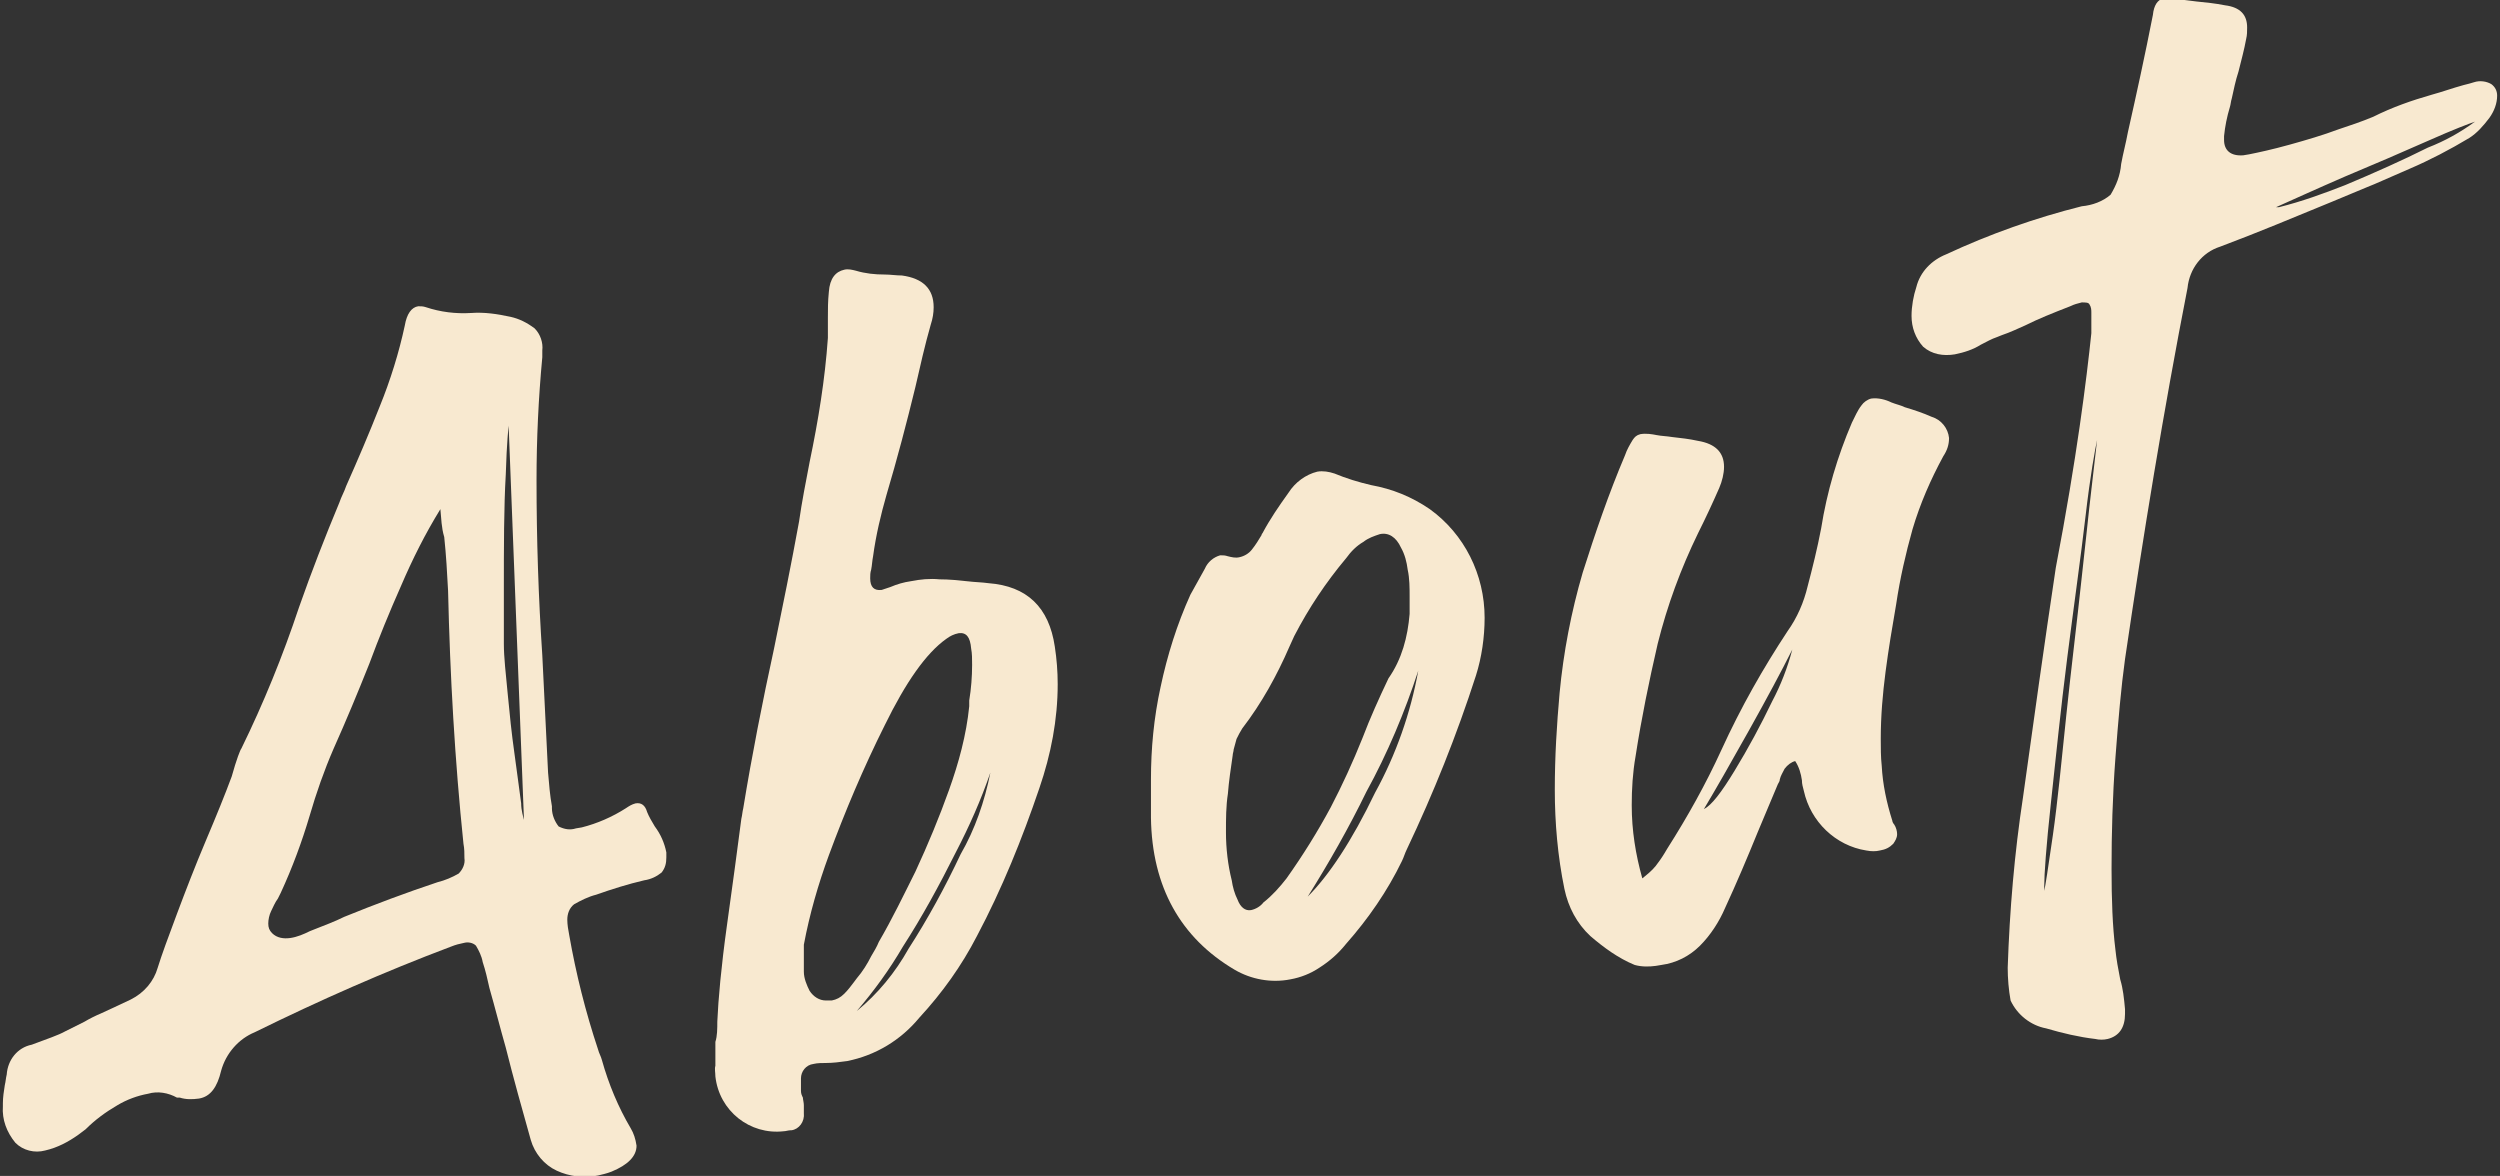
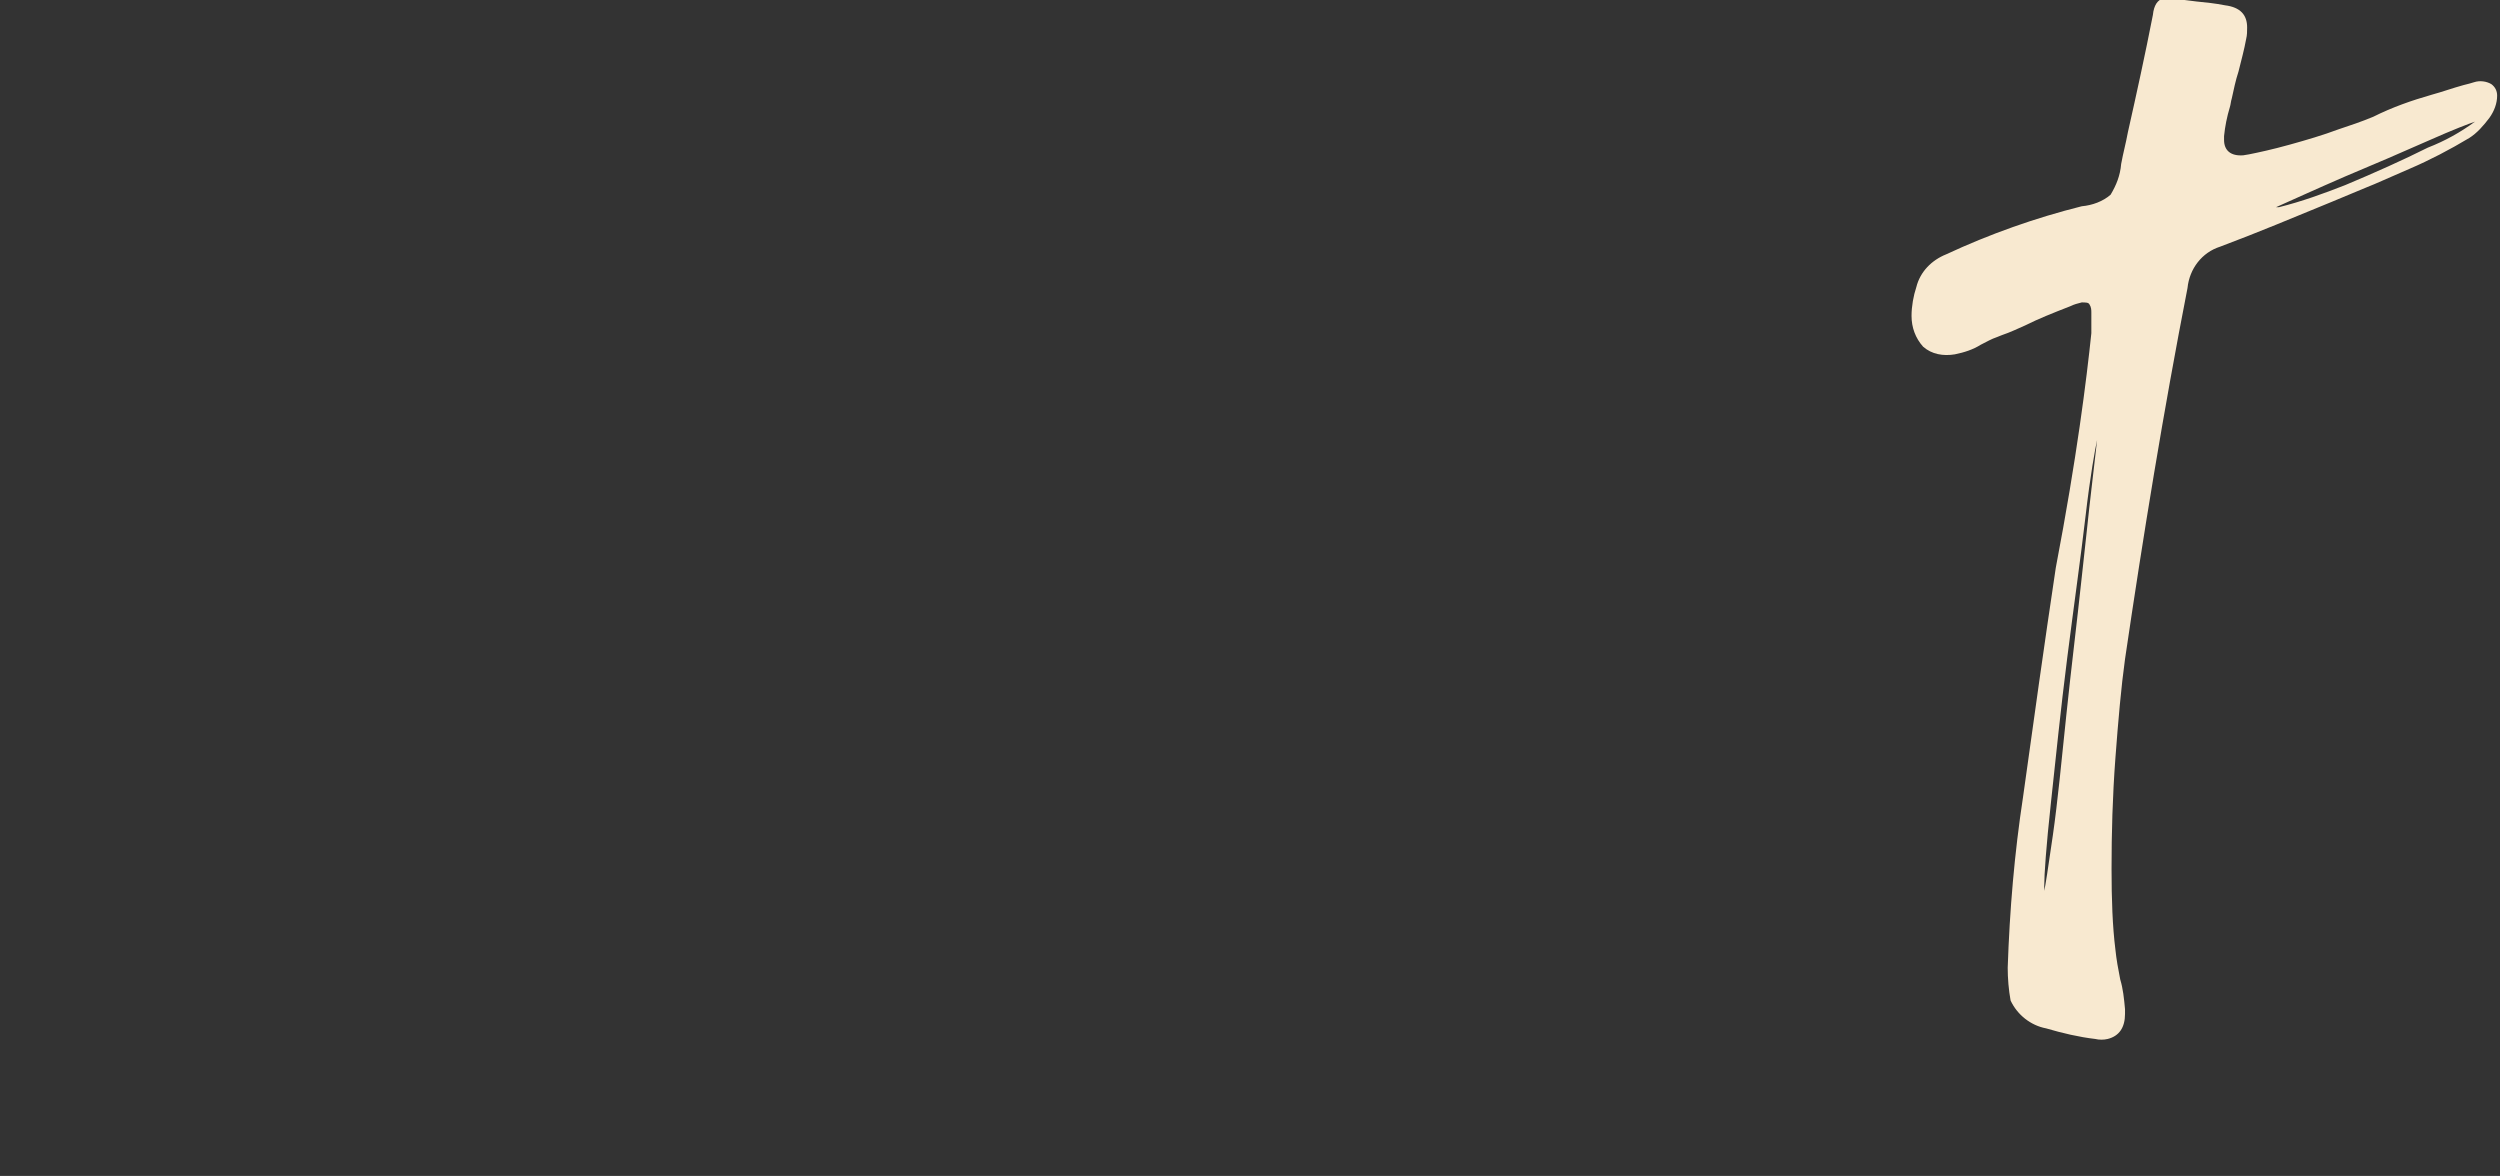
<svg xmlns="http://www.w3.org/2000/svg" version="1.1" id="レイヤー_1" x="0px" y="0px" viewBox="0 0 260 122.3" style="enable-background:new 0 0 260 122.3;" xml:space="preserve">
  <rect x="0" y="0" width="260" height="122.3" fill="#333333" stroke="none" />
  <style type="text/css">
	.st0{fill:#F8E9D0;}
</style>
  <g id="sugimoto_About" transform="translate(0 -15.949)">
-     <path id="パス_457" class="st0" d="M25.1,93.8c2.3-4.7,4.3-9.6,6-14.7c1.3-3.7,2.7-7.3,4.2-10.9c0.2-0.6,0.5-1.1,0.7-1.7   c1.2-2.7,2.4-5.5,3.5-8.3c1.1-2.7,2-5.6,2.6-8.4c0.2-1.2,0.7-1.9,1.4-2c0.3,0,0.5,0,0.8,0.1c1.5,0.5,3.1,0.7,4.7,0.6   c1.4-0.1,2.7,0.1,4.1,0.4c0.9,0.2,1.7,0.6,2.5,1.2c0.6,0.6,0.9,1.5,0.8,2.3c0,0.2,0,0.5,0,0.7c-0.4,4.3-0.6,8.5-0.6,12.8   c0,6.1,0.2,12.2,0.6,18.2c0.2,4.1,0.4,8.1,0.6,12.2c0.1,1.2,0.2,2.4,0.4,3.5c0,0.1,0,0.1,0,0.2c0,0.7,0.3,1.4,0.7,1.9   c0.6,0.3,1.2,0.4,1.8,0.2l0.6-0.1c1.6-0.4,3.2-1.1,4.6-2c0.3-0.2,0.6-0.4,1-0.5c0.6-0.1,1,0.2,1.2,0.9c0.2,0.5,0.5,1,0.8,1.5   c0.6,0.8,1,1.7,1.2,2.7v0.5c0,0.6-0.1,1.1-0.5,1.6c-0.5,0.4-1.1,0.7-1.8,0.8c-1.7,0.4-3.3,0.9-5,1.5c-0.8,0.2-1.6,0.6-2.3,1   c-0.5,0.4-0.7,1-0.7,1.6c0,0.5,0.1,1.1,0.2,1.6c0.7,4,1.7,8,3,11.9c0.1,0.4,0.3,0.7,0.4,1.1c0.7,2.5,1.7,4.9,3,7.1   c0.3,0.5,0.5,1.1,0.6,1.8c0,1.1-0.9,2-2.6,2.7c-0.5,0.2-1,0.3-1.4,0.4c-1.5,0.3-3,0.1-4.3-0.5c-1.3-0.6-2.3-1.8-2.7-3.2   c-0.9-3.2-1.8-6.4-2.6-9.6c-0.6-2.1-1.1-4.1-1.7-6.2c-0.2-0.9-0.4-1.8-0.7-2.7c-0.1-0.6-0.4-1.2-0.7-1.7c-0.3-0.3-0.8-0.4-1.2-0.3   c-0.5,0.1-0.9,0.2-1.4,0.4c-6.9,2.6-13.7,5.6-20.4,8.9c-1.7,0.7-3,2.2-3.5,4c-0.4,1.7-1.1,2.7-2.3,2.9c-0.7,0.1-1.4,0.1-2-0.1   c0,0-0.1,0-0.2,0c0,0-0.1,0-0.1,0c-0.9-0.5-2-0.7-3-0.4c-1.1,0.2-2.2,0.6-3.2,1.2c-1.2,0.7-2.3,1.5-3.3,2.5   c-0.3,0.2-0.5,0.4-0.8,0.6c-1,0.7-2.1,1.3-3.4,1.6c-1.1,0.3-2.3,0-3.1-0.8c-0.9-1.1-1.4-2.4-1.3-3.8v-0.3c0-0.6,0.1-1.3,0.2-1.9   c0.1-0.4,0.1-0.7,0.2-1.1c0.1-1.5,1.1-2.8,2.6-3.1c1.6-0.6,2.8-1,3.5-1.4c0.8-0.4,1.4-0.7,2-1c0.5-0.3,1.1-0.6,1.8-0.9   s1.7-0.8,3-1.4c1.4-0.7,2.4-1.9,2.8-3.3c0.4-1.3,1.1-3.2,2-5.6c0.9-2.4,1.9-5,3-7.6c1.1-2.6,2-4.8,2.7-6.7   C24.6,94.9,25,93.9,25.1,93.8L25.1,93.8z M45.8,68.9c-1.6,2.6-2.9,5.2-4.1,8c-1.2,2.7-2.3,5.4-3.3,8.1c-1.2,3-2.4,5.9-3.7,8.8   c-1,2.3-1.8,4.6-2.5,7c-0.8,2.7-1.8,5.4-3,8c-0.1,0.2-0.2,0.4-0.3,0.6c-0.3,0.4-0.5,0.9-0.7,1.3c-0.2,0.4-0.3,0.9-0.3,1.3   c0,0.4,0.1,0.7,0.4,1c0.5,0.5,1.2,0.6,1.9,0.5c0.7-0.1,1.4-0.4,2-0.7c0.2-0.1,0.3-0.1,0.5-0.2c1-0.4,2.1-0.8,3.1-1.3   c3.2-1.3,6.4-2.5,9.7-3.6c0.8-0.2,1.5-0.5,2.2-0.9c0.4-0.4,0.7-1,0.6-1.6c0-0.5,0-1-0.1-1.5c-0.9-8.7-1.4-17.5-1.6-26.3   c-0.1-1.9-0.2-3.7-0.4-5.6C45.9,70.8,45.9,69.9,45.8,68.9L45.8,68.9z M54.5,101.4l-1.6-41.1v-0.1c0,0-0.2,1.7-0.3,5.1   c-0.2,3.4-0.2,7.5-0.2,12.1c0,1.8,0,3.6,0,5.5c0,1.4,0.2,3.1,0.4,5.2c0.2,2.1,0.4,4.1,0.7,6.2c0.3,2.1,0.5,3.8,0.7,5.2   c0,0.7,0.2,1.4,0.4,2.1L54.5,101.4L54.5,101.4z" />
-     <path id="パス_458" class="st0" d="M74.6,122.2c0.1-2.3,0.4-5.7,1-10c0.6-4.3,1.1-8,1.5-11.1c0.1-0.4,0.1-0.7,0.2-1.1   c0.9-5.5,2-11.1,3.2-16.6c0.9-4.4,1.8-8.8,2.6-13.2c0.3-2.1,0.7-4.1,1.1-6.2c0.9-4.3,1.6-8.6,1.9-12.9c0-0.7,0-1.4,0-2.1   c0-0.9,0-1.7,0.1-2.7c0.1-1.4,0.7-2.1,1.6-2.3c0.4-0.1,0.8,0,1.2,0.1c1,0.3,2,0.4,3,0.4c0.6,0,1.2,0.1,1.8,0.1   c2.2,0.3,3.3,1.4,3.3,3.3c0,0.6-0.1,1.2-0.3,1.8c-0.6,2.1-1.1,4.3-1.6,6.5c-0.9,3.7-1.9,7.5-3,11.2c-0.6,2.1-1.1,4.2-1.4,6.4   c-0.1,0.5-0.1,0.9-0.2,1.4c-0.1,0.3-0.1,0.6-0.1,0.9c0,0.9,0.4,1.3,1.2,1.2c0.3-0.1,0.6-0.2,0.9-0.3c0.7-0.3,1.4-0.5,2.1-0.6   c1-0.2,2-0.3,3-0.2c1,0,2,0.1,2.9,0.2c0.8,0.1,1.5,0.1,2.2,0.2c4,0.3,6.3,2.5,6.9,6.6c0.2,1.3,0.3,2.6,0.3,3.9   c0,3.7-0.7,7.3-1.9,10.8c-1.8,5.3-3.9,10.5-6.5,15.4c-1.6,3.1-3.6,5.9-6,8.5c-1.9,2.3-4.5,3.9-7.5,4.5c-0.7,0.1-1.5,0.2-2.2,0.2   c-0.4,0-0.9,0-1.3,0.1c-0.8,0.1-1.3,0.8-1.3,1.5c0,0.1,0,0.1,0,0.2c0,0.4,0,0.7,0,1.1c0,0.3,0.1,0.5,0.2,0.7c0,0.2,0.1,0.5,0.1,0.8   c0,0.3,0,0.5,0,0.8c0.1,0.9-0.5,1.7-1.3,1.8c0,0-0.1,0-0.1,0c-0.2,0-0.5,0.1-0.7,0.1c-3.5,0.4-6.7-2.1-7.1-5.7c0-0.4-0.1-0.8,0-1.1   v-0.3c0-0.8,0-1.5,0-2.2C74.6,123.7,74.6,122.9,74.6,122.2L74.6,122.2z M83.6,114.2c0,0.3,0,0.7,0,1c0,0.6,0,1.2,0,1.8   c0,0.7,0.3,1.4,0.6,2c0.4,0.6,1,1,1.7,1c0.2,0,0.4,0,0.6,0c0.5-0.1,0.9-0.3,1.3-0.7c0.4-0.4,0.7-0.8,1-1.2c0.1-0.1,0.2-0.3,0.3-0.4   c0.6-0.7,1.1-1.5,1.5-2.3c0.3-0.5,0.6-1,0.8-1.5c1.4-2.4,2.6-4.9,3.8-7.3c1.3-2.8,2.5-5.7,3.5-8.5c1-2.8,1.8-5.7,2.1-8.7   c0-0.2,0-0.4,0-0.6c0.2-1.2,0.3-2.5,0.3-3.7c0-0.6,0-1.2-0.1-1.7c-0.1-1.2-0.5-1.7-1.3-1.6c-0.5,0.1-0.9,0.3-1.3,0.6   c-2.1,1.5-4.2,4.5-6.4,9c-2.2,4.4-4.1,8.9-5.8,13.5C85.1,107.9,84.2,111,83.6,114.2L83.6,114.2z M103,96.3c-1,2.9-2.2,5.6-3.6,8.3   c-1.7,3.4-3.5,6.7-5.5,9.8c-1.4,2.4-3,4.6-4.8,6.7c2.2-1.8,4-4,5.4-6.5c2-3.1,3.8-6.4,5.4-9.8C101.4,102.2,102.4,99.3,103,96.3   L103,96.3z" />
-     <path id="パス_459" class="st0" d="M119.7,101V97c0-3.2,0.3-6.4,1-9.6c0.7-3.3,1.7-6.5,3.1-9.6c0.5-0.9,1-1.8,1.5-2.7   c0.3-0.7,0.9-1.2,1.6-1.4c0.3,0,0.5,0,0.8,0.1c0.4,0.1,0.8,0.2,1.2,0.1c0.5-0.1,1-0.4,1.3-0.8c0.4-0.5,0.7-1,1-1.5   c0-0.1,0.1-0.2,0.1-0.2c0.8-1.5,1.7-2.8,2.7-4.2c0.7-1.1,1.8-1.9,3-2.2c0.6-0.1,1.2,0,1.8,0.2c1.2,0.5,2.5,0.9,3.8,1.2   c2.2,0.4,4.2,1.2,6.1,2.5c3.6,2.6,5.7,6.8,5.7,11.3c0,2-0.3,4.1-0.9,6c-2,6.2-4.4,12.2-7.2,18.1c-0.2,0.4-0.3,0.8-0.5,1.2   c-1.5,3.1-3.5,6-5.8,8.6c-0.8,1-1.7,1.8-2.8,2.5c-0.9,0.6-1.9,1-3,1.2c-2,0.4-4.1,0-5.8-1C122.8,113.5,119.8,108.2,119.7,101   L119.7,101z M146.6,79.8V78c0-0.9,0-1.9-0.2-2.8c-0.1-0.8-0.3-1.6-0.7-2.3c-0.5-1.1-1.3-1.6-2.2-1.4c-0.6,0.2-1.2,0.4-1.7,0.8   c-0.7,0.4-1.3,1-1.8,1.7c-2.1,2.5-3.9,5.2-5.4,8.1c-0.2,0.4-0.3,0.7-0.5,1.1c-1.3,3-2.9,5.9-4.9,8.5c-0.2,0.3-0.4,0.7-0.6,1.1   c-0.1,0.4-0.2,0.7-0.3,1.1c0,0.2-0.1,0.4-0.1,0.6c-0.2,1.4-0.4,2.7-0.5,4c-0.2,1.3-0.2,2.6-0.2,4c0,1.7,0.2,3.4,0.6,5   c0.1,0.7,0.3,1.4,0.6,2c0.3,0.8,0.8,1.2,1.4,1.1c0.5-0.1,1-0.4,1.3-0.8c0.9-0.7,1.7-1.6,2.4-2.5c1.7-2.4,3.2-4.8,4.6-7.4   c1.2-2.3,2.3-4.7,3.3-7.2c0.8-2.1,1.7-4.1,2.7-6.2C145.8,84.5,146.4,82.2,146.6,79.8L146.6,79.8z M147.5,85.7   c-1.4,4.3-3.2,8.6-5.4,12.6c-1.8,3.7-3.9,7.4-6.1,10.9c2.2-2.2,4.6-5.8,7-10.8C145.2,94.4,146.7,90.1,147.5,85.7L147.5,85.7z" />
-     <path id="パス_460" class="st0" d="M185.9,81.6c1-1.4,1.7-3,2.1-4.7c0.5-1.9,1-3.9,1.4-6c0.6-3.8,1.7-7.5,3.2-11   c0.3-0.6,0.6-1.3,1-1.8c0.2-0.3,0.6-0.6,1-0.7c0.7-0.1,1.5,0.1,2.1,0.4c0.5,0.2,1,0.3,1.4,0.5c1,0.3,1.9,0.6,2.8,1   c1,0.3,1.7,1.2,1.8,2.2c0,0.7-0.2,1.3-0.6,1.9c-1.3,2.4-2.4,4.9-3.2,7.6c-0.7,2.5-1.3,5.1-1.7,7.8c-0.4,2.3-0.8,4.7-1.1,7   c-0.3,2.3-0.5,4.6-0.5,7c0,0.9,0,1.9,0.1,2.8c0.1,1.9,0.5,3.8,1.1,5.7c0,0.1,0.1,0.3,0.2,0.4c0.2,0.3,0.3,0.7,0.3,1   c0,0.4-0.2,0.7-0.4,1c-0.4,0.4-0.8,0.6-1.4,0.7c-0.4,0.1-0.9,0.1-1.4,0c-3.2-0.5-5.8-3-6.5-6.2c-0.1-0.4-0.2-0.7-0.2-1.1   c-0.1-0.7-0.3-1.4-0.7-2c-0.4,0.1-0.8,0.4-1.1,0.8c-0.2,0.4-0.4,0.7-0.5,1.1c0,0.2-0.1,0.3-0.2,0.5c-0.7,1.7-1.4,3.3-2.1,5   c-1.1,2.7-2.2,5.3-3.4,7.9c-0.6,1.4-1.5,2.8-2.6,3.9c-1.1,1.1-2.5,1.8-4,2l-0.6,0.1c-0.7,0.1-1.5,0.1-2.2-0.1   c-1.7-0.7-3.2-1.8-4.6-3c-1.4-1.3-2.3-3-2.7-4.9c-0.7-3.4-1-6.9-1-10.3c0-3.5,0.2-6.7,0.5-10.1c0.4-4.2,1.2-8.4,2.4-12.5   c1.3-4.1,2.7-8.2,4.4-12.2c0.2-0.6,0.5-1.1,0.8-1.6c0.2-0.3,0.4-0.5,0.8-0.6c0.6-0.1,1.2,0,1.7,0.1c0.5,0.1,1,0.1,1.6,0.2   c0.9,0.1,1.8,0.2,2.7,0.4c1.8,0.3,2.7,1.2,2.7,2.7c0,0.7-0.2,1.5-0.5,2.2c-0.7,1.6-1.4,3.1-2.2,4.7c-1.8,3.7-3.2,7.5-4.2,11.5   c-0.9,3.9-1.7,7.8-2.3,11.7c-0.3,1.7-0.4,3.4-0.4,5.1c0,2.6,0.4,5.1,1.1,7.6c0.5-0.4,1-0.8,1.4-1.3c0.3-0.4,0.6-0.8,0.9-1.3   c0.1-0.2,0.2-0.3,0.3-0.5c2.1-3.3,4-6.7,5.6-10.2C181.1,89.4,183.4,85.4,185.9,81.6L185.9,81.6z M177.2,100.1   c0.8-0.4,1.8-1.7,3.2-4c1.4-2.3,2.7-4.7,3.9-7.2c0.9-1.7,1.6-3.5,2.1-5.4c-1.1,2.2-2.6,5-4.5,8.4S178.4,98.1,177.2,100.1   L177.2,100.1z" />
    <path id="パス_461" class="st0" d="M217.5,50.6c0-0.3,0-0.6,0-0.9c0-0.5,0-0.8,0-1.2c0-0.3,0-0.6-0.2-0.9   c-0.1-0.2-0.4-0.2-0.8-0.2c-0.4,0.1-0.8,0.2-1.2,0.4c-1.8,0.7-3.3,1.3-4.7,2c-0.7,0.3-1.5,0.7-2.4,1c-0.2,0.1-0.3,0.1-0.5,0.2   c-0.6,0.2-1.1,0.5-1.7,0.8c-0.8,0.5-1.7,0.8-2.7,1c-1.2,0.2-2.4,0-3.3-0.8c-0.8-0.9-1.2-2-1.2-3.2c0-1,0.2-2.1,0.5-3   c0.4-1.6,1.6-2.8,3.1-3.4c4.5-2.1,9.3-3.8,14.1-5c1.1-0.1,2.2-0.5,3-1.2c0.6-1,1-2,1.1-3.2c0.2-1.1,0.5-2.2,0.7-3.3   c0.9-4,1.8-8.1,2.6-12.2c0.1-1,0.5-1.6,1.1-1.7c0.3,0,0.7,0,1,0c0.8,0.1,1.6,0.2,2.4,0.3c1,0.1,2,0.2,3,0.4c1.6,0.2,2.3,1,2.3,2.3   c0,0.4,0,0.8-0.1,1.2c-0.2,1.1-0.5,2.2-0.8,3.4c-0.3,0.9-0.5,1.9-0.7,2.8c-0.1,0.3-0.1,0.6-0.2,0.9c-0.3,1-0.5,2-0.6,3v0.4   c0,1.1,0.7,1.7,2,1.6l0.6-0.1c1-0.2,2.4-0.5,4.2-1s3.5-1,5.1-1.6c1.2-0.4,2.4-0.8,3.6-1.3c2-1,4-1.7,6.1-2.3c1.1-0.3,2.2-0.7,3.3-1   c0.4-0.1,0.8-0.2,1.1-0.3c0.6-0.2,1.3-0.1,1.8,0.2c0.4,0.3,0.6,0.7,0.6,1.2c0,0.8-0.3,1.6-0.8,2.3c-0.6,0.8-1.3,1.6-2.1,2.1   c-2,1.2-4.1,2.3-6.2,3.2c-2.1,0.9-3.6,1.6-4.4,1.9c-1.2,0.5-2.4,1-3.6,1.5c-3.9,1.6-7.7,3.2-11.7,4.7c-1.9,0.6-3.2,2.3-3.4,4.3   c-2.5,12.8-4.6,25.7-6.5,38.6c-0.4,2.9-0.7,6.3-1,10.3s-0.4,7.8-0.4,11.5c0,3.2,0.1,6,0.4,8.4c0.1,1,0.3,2.1,0.5,3.1   c0.3,1,0.4,2,0.5,3.1v0.5c0,1.4-0.6,2.3-1.8,2.6c-0.4,0.1-0.9,0.1-1.3,0c-1.7-0.2-3.4-0.6-5.1-1.1c-1.6-0.3-3-1.4-3.7-2.9   c-0.2-1.1-0.3-2.3-0.3-3.4c0.2-6,0.7-11.9,1.6-17.8c1.1-7.9,2.2-15.8,3.4-23.8C216,63.5,217,55.4,217.5,50.6L217.5,50.6z    M218.1,61.7c-0.2,0.9-0.7,3.6-1.2,7.9s-1.2,9.2-1.9,14.7s-1.2,10.5-1.7,15.1c-0.5,4.6-0.7,7.5-0.7,8.7c0,0.3,0,0.5,0,0.5   c0.1-0.4,0.4-2.3,0.9-5.8s0.9-7.7,1.4-12.5s1.1-9.6,1.6-14.3c0.4-3.5,0.7-6.6,1-9.1S218,62.5,218.1,61.7L218.1,61.7z M257.4,28.6   c-0.6,0.2-2.2,0.8-4.9,2c-2.7,1.2-5.5,2.4-8.6,3.7c-3,1.3-5.4,2.4-7.2,3.2l0.3,0c2.4-0.6,4.6-1.4,6.9-2.3c3.1-1.3,6-2.6,8.6-3.9   C254.3,30.6,255.9,29.7,257.4,28.6L257.4,28.6z" />
  </g>
</svg>